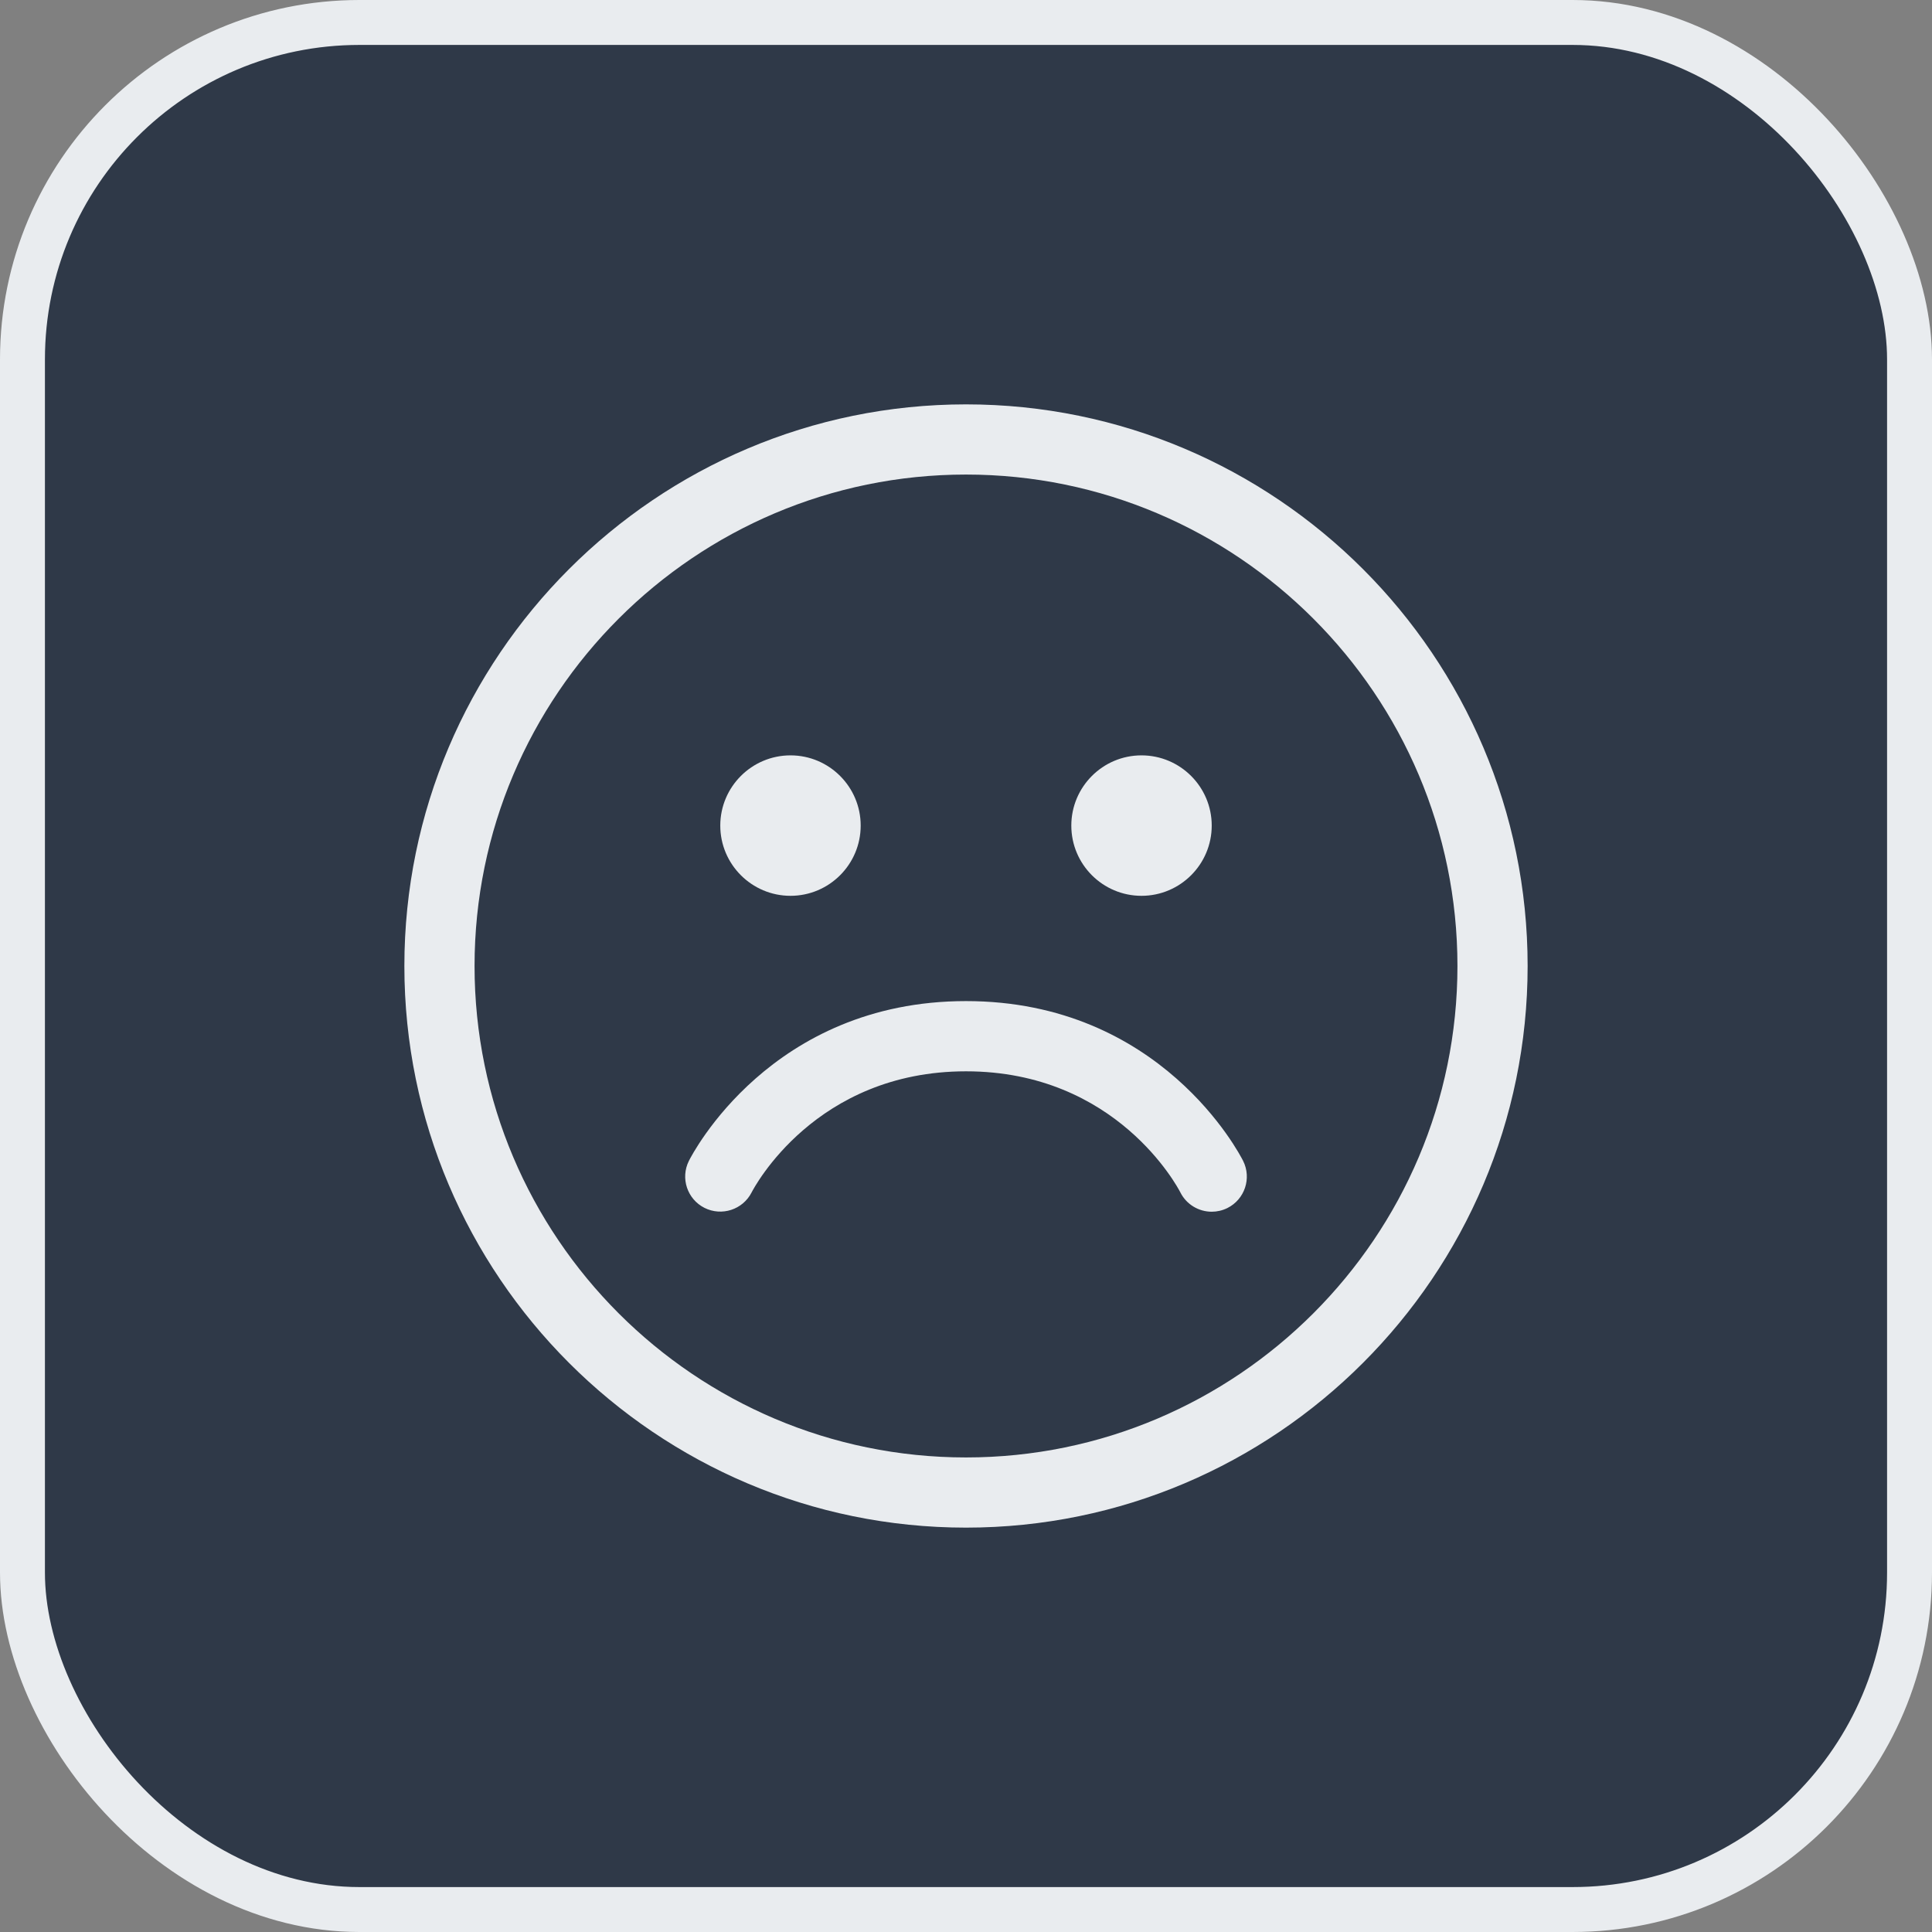
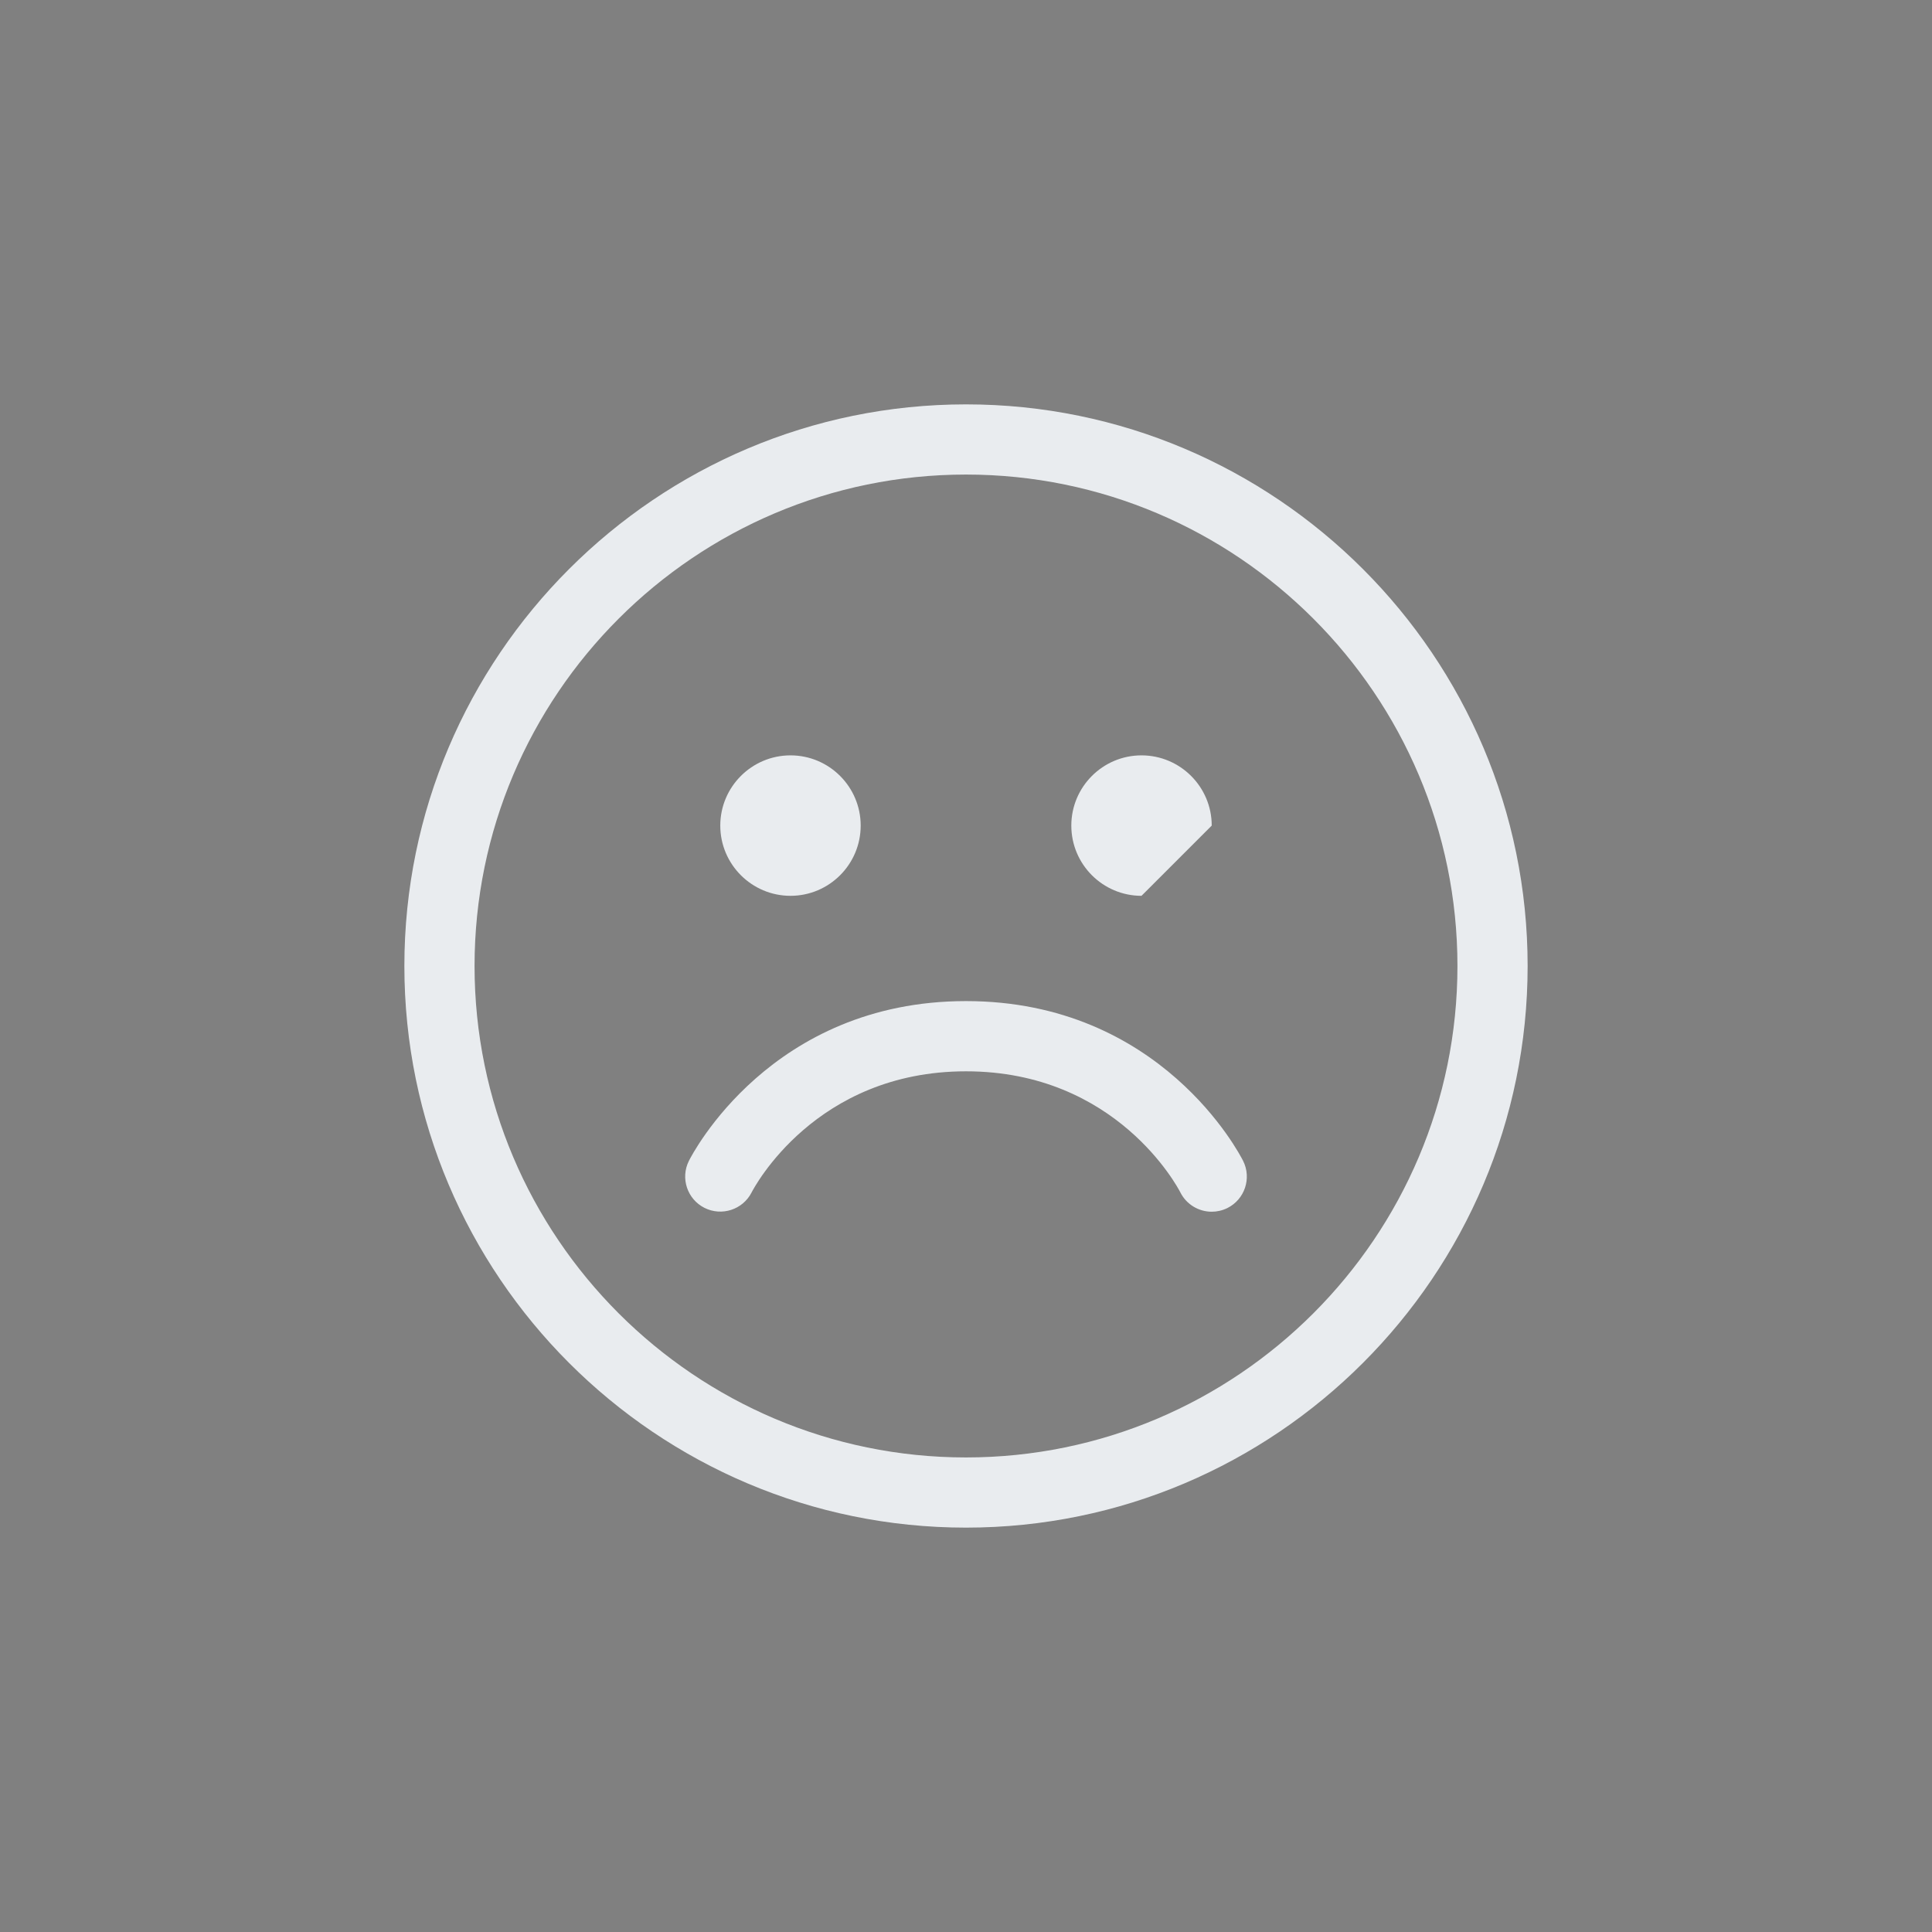
<svg xmlns="http://www.w3.org/2000/svg" width="43" height="43" viewBox="0 0 43 43" fill="none">
  <rect x="0" y="0" width="43" height="43" fill="#808080" stroke="none" />
  <g id="Group 88">
-     <rect id="Rectangle 24" x="0.5" y="0.5" width="42" height="42" rx="7.5" fill="#2F3948" stroke="#E9ECEF" />
-     <path id="Sad" d="M21.5 34C14.608 34 9 28.392 9 21.5C9 14.608 14.608 9 21.5 9C28.392 9 34 14.608 34 21.5C34 28.392 28.392 34 21.5 34ZM21.5 10.562C15.469 10.562 10.562 15.469 10.562 21.5C10.562 27.531 15.469 32.438 21.5 32.438C27.531 32.438 32.438 27.531 32.438 21.5C32.438 15.469 27.531 10.562 21.5 10.562ZM27.318 26.887C27.704 26.694 27.861 26.224 27.668 25.838C27.595 25.693 25.839 22.281 21.5 22.281C17.161 22.281 15.405 25.693 15.332 25.838C15.14 26.223 15.296 26.689 15.679 26.883C16.064 27.076 16.532 26.923 16.728 26.54C16.785 26.43 18.148 23.844 21.5 23.844C24.852 23.844 26.215 26.43 26.27 26.537C26.407 26.811 26.683 26.969 26.97 26.969C27.087 26.969 27.206 26.942 27.318 26.887ZM25.406 19.938C24.544 19.938 23.844 19.237 23.844 18.375C23.844 17.513 24.544 16.812 25.406 16.812C26.268 16.812 26.969 17.513 26.969 18.375C26.969 19.237 26.268 19.938 25.406 19.938ZM17.594 19.938C16.732 19.938 16.031 19.237 16.031 18.375C16.031 17.513 16.732 16.812 17.594 16.812C18.456 16.812 19.156 17.513 19.156 18.375C19.156 19.237 18.456 19.938 17.594 19.938Z" fill="#E9ECEF" />
+     <path id="Sad" d="M21.5 34C14.608 34 9 28.392 9 21.5C9 14.608 14.608 9 21.5 9C28.392 9 34 14.608 34 21.5C34 28.392 28.392 34 21.5 34ZM21.5 10.562C15.469 10.562 10.562 15.469 10.562 21.5C10.562 27.531 15.469 32.438 21.5 32.438C27.531 32.438 32.438 27.531 32.438 21.5C32.438 15.469 27.531 10.562 21.5 10.562ZM27.318 26.887C27.704 26.694 27.861 26.224 27.668 25.838C27.595 25.693 25.839 22.281 21.5 22.281C17.161 22.281 15.405 25.693 15.332 25.838C15.14 26.223 15.296 26.689 15.679 26.883C16.064 27.076 16.532 26.923 16.728 26.54C16.785 26.43 18.148 23.844 21.5 23.844C24.852 23.844 26.215 26.43 26.27 26.537C26.407 26.811 26.683 26.969 26.97 26.969C27.087 26.969 27.206 26.942 27.318 26.887ZM25.406 19.938C24.544 19.938 23.844 19.237 23.844 18.375C23.844 17.513 24.544 16.812 25.406 16.812C26.268 16.812 26.969 17.513 26.969 18.375ZM17.594 19.938C16.732 19.938 16.031 19.237 16.031 18.375C16.031 17.513 16.732 16.812 17.594 16.812C18.456 16.812 19.156 17.513 19.156 18.375C19.156 19.237 18.456 19.938 17.594 19.938Z" fill="#E9ECEF" />
  </g>
</svg>